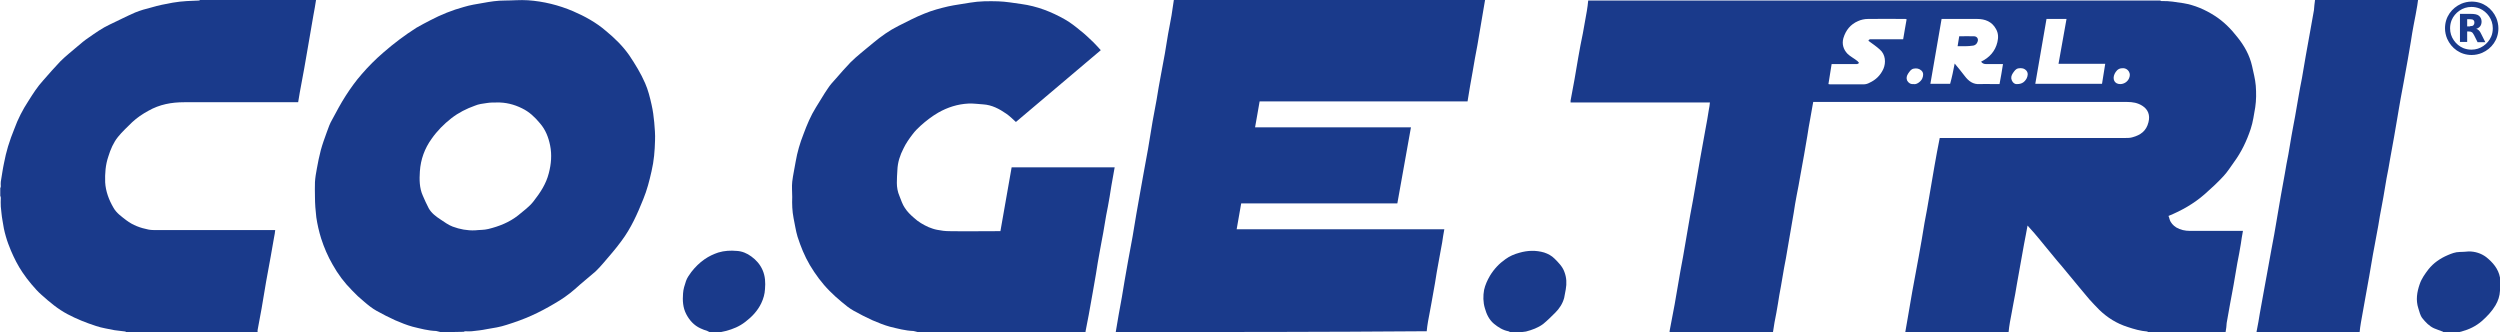
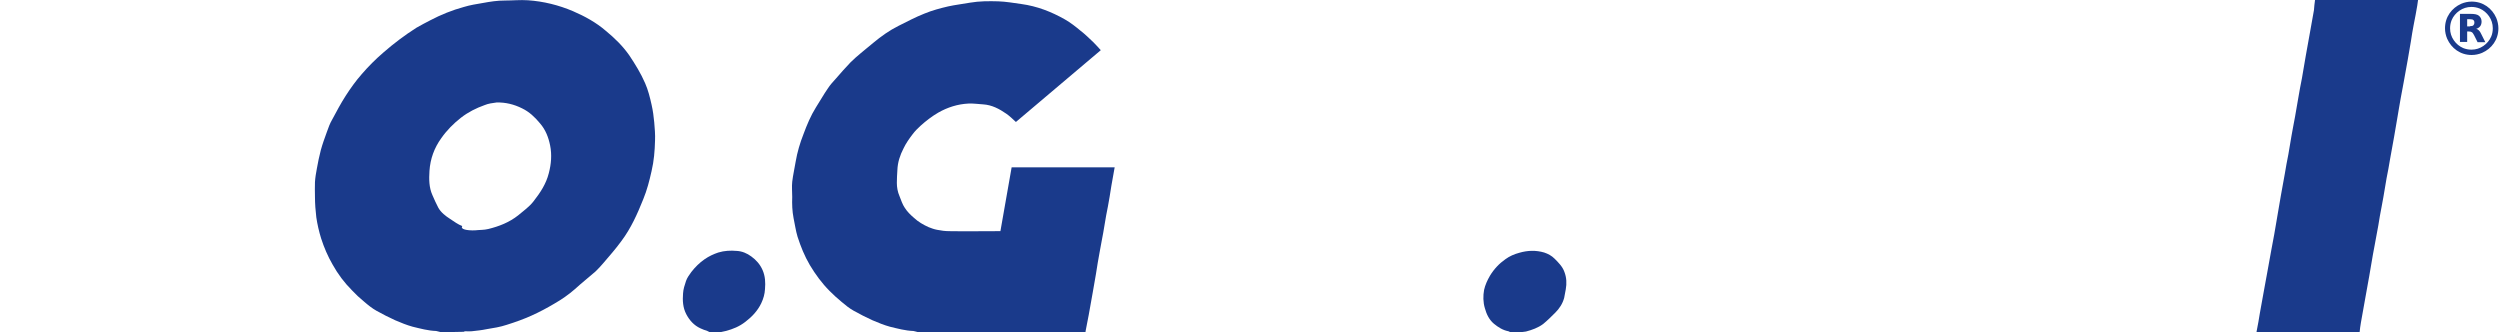
<svg xmlns="http://www.w3.org/2000/svg" version="1.1" id="Livello_1" x="0px" y="0px" viewBox="0 0 936.6 124.4" style="enable-background:new 0 0 936.6 124.4;" xml:space="preserve">
  <style type="text/css">
	.st0{fill:#1A3A8B;}
</style>
  <g>
-     <path class="st0" d="M833.8,124.4c-9.7,0-19.4,0-29.1,0c-0.1-0.1-0.2-0.2-0.2-0.2c-2.6-0.2-5-0.9-7.4-1.7   c-4.1-1.3-7.6-3.5-10.6-6.4c-1.3-1.3-2.5-2.6-3.7-3.9c-1.2-1.4-2.4-2.9-3.6-4.3c-1.6-1.9-3.2-3.9-4.8-5.8c-1.2-1.5-2.5-3-3.7-4.4   c-1.6-1.9-3.1-3.8-4.7-5.7c-1.3-1.6-2.6-3.2-3.9-4.7c-0.8-0.9-1.6-1.8-2.5-2.8c-0.4,2.4-0.9,4.7-1.3,6.9c-0.4,2.2-0.8,4.5-1.2,6.7   c-0.5,2.8-1,5.6-1.5,8.4c-0.4,2.4-0.8,4.8-1.3,7.2c-0.4,2.4-0.9,4.7-1.3,7c-0.2,1.2-0.4,2.5-0.5,3.7c-12.9,0-25.8,0-38.7,0   c0.3-1.7,0.6-3.5,0.9-5.2c0.6-3.3,1.1-6.6,1.7-9.9c0.8-4.3,1.6-8.6,2.4-13c0.8-4.3,1.5-8.5,2.2-12.8c0.6-3.3,1.3-6.7,1.8-10   c0.7-3.7,1.2-7.4,1.9-11.1c0.6-3.6,1.3-7.1,2-10.7c0.4,0,0.8,0,1.1,0c22.8,0,45.5,0,68.3,0c1,0,2,0,2.9-0.3   c2.9-0.8,5.1-2.3,5.9-5.6c0.7-2.7-0.2-4.8-2.2-6.1c-1.8-1.2-3.8-1.5-5.8-1.5c-38.9,0-77.8,0-116.7,0c-0.3,0-0.6,0-0.9,0   c-0.1,0.4-0.1,0.8-0.2,1.1c-0.3,1.7-0.6,3.4-0.9,5.1c-0.4,2.2-0.8,4.3-1.1,6.5c-0.4,2.3-0.8,4.6-1.2,7c-0.5,2.8-1,5.5-1.5,8.3   c-0.4,2.3-0.8,4.6-1.3,7c-0.4,2.2-0.8,4.3-1.1,6.5c-0.4,2.3-0.8,4.6-1.2,7c-0.4,2.1-0.7,4.3-1.1,6.4c-0.4,2.4-0.8,4.8-1.3,7.2   c-0.4,2.3-0.8,4.7-1.2,7c-0.4,2.1-0.8,4.3-1.1,6.4c-0.4,2.4-0.8,4.7-1.3,7.1c-0.2,1.3-0.4,2.5-0.6,3.8c-12.9,0-25.8,0-38.7,0   c0-0.2,0-0.4,0-0.6c0.6-3.3,1.3-6.7,1.9-10c0.7-4,1.4-8.1,2.1-12.2c0.7-3.7,1.4-7.5,2-11.2c0.6-3.3,1.1-6.6,1.7-9.9   c0.7-3.7,1.4-7.4,2-11.1c0.6-3.3,1.1-6.6,1.7-9.9c0.7-3.7,1.3-7.4,2-11.1c0.5-2.5,0.9-5,1.3-7.5c0.2-0.9,0.3-1.7,0.4-2.7   c-17.5,0-34.9,0-52.2,0c0-0.3,0-0.5,0-0.7c0.5-2.7,1-5.4,1.5-8.1c0.5-2.7,0.9-5.5,1.4-8.2c0.5-3,1.1-6,1.7-8.9   c0.5-2.8,1-5.6,1.5-8.4c0.2-1.3,0.4-2.6,0.5-3.9c71.4,0,142.8,0,214.3,0c0.2,0.1,0.3,0.2,0.5,0.2c2.8-0.1,5.5,0.4,8.2,0.8   c4.2,0.7,8.1,2.4,11.7,4.7c3.3,2.1,6.1,4.9,8.5,8c2.6,3.2,4.6,6.8,5.5,10.8c0.5,2.4,1.2,4.9,1.4,7.4c0.2,2.7,0.2,5.4-0.2,8.1   c-0.5,2.7-0.8,5.4-1.7,8.1c-1.5,4.5-3.5,8.7-6.3,12.5c-1.3,1.8-2.4,3.6-3.9,5.2c-2.2,2.4-4.6,4.6-7.1,6.8c-4,3.5-8.6,6.1-13.5,8.1   c0.2,0.4,0.3,0.8,0.4,1.2c0.4,1.4,1.4,2.4,2.5,3.1c1.5,0.9,3.3,1.3,5.1,1.3c6.3,0,12.6,0,18.9,0c0.3,0,0.6,0,1,0   c-0.3,1.7-0.6,3.3-0.8,4.9c-0.4,2.4-0.8,4.7-1.3,7.1c-0.5,2.7-0.9,5.5-1.4,8.2c-0.4,2.4-0.9,4.7-1.3,7c-0.4,2.4-0.9,4.9-1.3,7.3   C834.2,121.9,834,123.1,833.8,124.4z M732.3,23.8c1.3,1.6,2.6,3.1,3.7,4.6c1.5,2,3.2,3.3,5.8,3.1c1.5-0.1,3.1,0,4.7,0   c0.9,0,1.7,0,2.6,0c0.5-2.5,0.9-5,1.3-7.5c-2.2,0-4.3,0-6.4,0c-0.8,0-1.4-0.3-1.8-0.9c3.1-1.5,5.3-3.9,6.1-7.3   c0.4-1.7,0.4-3.3-0.5-4.9c-1.5-2.8-4.1-3.8-7.1-3.8c-4.2,0-8.3,0-12.5,0c-0.3,0-0.5,0-0.8,0c-1.4,8.2-2.8,16.2-4.2,24.3   c2.6,0,5,0,7.4,0C731.3,28.9,731.8,26.4,732.3,23.8z M714.3,7.2c-0.3,0-0.4-0.1-0.4-0.1c-4.7,0-9.4-0.1-14.1,0   c-1.3,0-2.6,0.3-3.7,0.8c-2.8,1.2-4.6,3.4-5.5,6.4c-0.6,2.2,0,4.2,1.5,5.8c1.1,1.1,2.6,1.8,3.8,2.8c0.2,0.2,0.4,0.5,0.6,0.7   c-0.3,0.1-0.5,0.4-0.8,0.4c-2.6,0-5.3,0-7.9,0c-0.5,0-1.1,0-1.6,0c-0.4,2.5-0.8,5-1.2,7.5c0.3,0,0.4,0.1,0.5,0.1   c4.2,0,8.4,0,12.7,0c0.7,0,1.5-0.2,2.2-0.6c2.4-1.1,4.1-2.8,5.2-5.2c1-2.3,0.8-5.4-1.3-7.2c-1.3-1.2-2.8-2.2-4.3-3.3   c0.1-0.5,0.4-0.6,1-0.6c3.7,0,7.4,0,11.1,0c0.3,0,0.6,0,0.9,0C713.4,12.1,713.9,9.7,714.3,7.2z M762.5,31.4c8.5,0,16.8,0,25,0   c0.4-2.5,0.8-4.9,1.2-7.5c-5.9,0-11.6,0-17.5,0c1-5.6,2-11.2,3-16.8c-2.6,0-5.1,0-7.5,0C765.3,15.3,763.9,23.3,762.5,31.4z    M794.3,31.5c1.4,0,2.7-0.8,3.3-2.1c0.4-0.9,0.5-1.8-0.1-2.7c-0.7-1-1.7-1.3-2.9-1.1c-1.2,0.2-1.9,1.1-2.4,2.1   C791.3,29.7,792.2,31.5,794.3,31.5z M755.7,31.5c1.9,0,2.9-0.9,3.6-2.2c0.4-0.9,0.6-1.9-0.1-2.8c-0.8-0.9-1.8-1.1-3-0.9   c-1.1,0.2-1.5,1-2.1,1.8c-0.6,0.9-0.8,1.8-0.4,2.7C754.1,31.1,754.9,31.6,755.7,31.5z M716.9,31.5c1.2,0.3,2.9-1.1,3.3-2.2   c0.4-1,0.5-2.1-0.4-2.9c-0.8-0.7-1.7-0.9-2.8-0.7c-1.1,0.2-1.5,1-2.1,1.8c-0.6,0.9-0.8,1.8-0.4,2.7C715,31.1,715.8,31.6,716.9,31.5   z" />
-     <path class="st0" d="M418,124.4c0.4-2.2,0.7-4.3,1.1-6.5s0.8-4.4,1.2-6.6c0.3-2,0.7-4,1-6c0.4-2.5,0.9-4.9,1.3-7.4   c0.6-3.1,1.1-6.1,1.7-9.2c0.5-2.8,0.9-5.6,1.4-8.4c0.4-2.3,0.8-4.5,1.2-6.8c0.5-2.8,1-5.6,1.5-8.4c0.6-3.1,1.1-6.2,1.7-9.3   c0.6-3.4,1.1-6.9,1.7-10.3c0.5-2.7,1-5.4,1.5-8.1c0.5-3.1,1-6.1,1.6-9.2c0.5-2.7,1-5.4,1.5-8.1c0.4-2.4,0.8-4.9,1.2-7.3   c0.4-2.3,0.9-4.6,1.3-7c0.3-2,0.6-4,0.9-6c38.9,0,77.7,0,116.6,0c-0.2,1.4-0.5,2.7-0.7,4.1c-0.7,4.3-1.5,8.7-2.2,13   c-0.6,3.3-1.3,6.7-1.8,10c-0.7,3.7-1.3,7.4-1.9,11.1c-26,0-51.9,0-77.9,0c-0.6,3.3-1.1,6.5-1.7,9.7c19.6,0,38.9,0,58.4,0   c-1.7,9.5-3.4,19-5.1,28.5c-19.5,0-39,0-58.5,0c-0.6,3.3-1.1,6.4-1.7,9.7c26,0,51.8,0,77.8,0c-0.3,1.7-0.6,3.3-0.8,4.9   c-0.4,2.4-0.9,4.7-1.3,7.1c-0.5,2.7-1,5.5-1.4,8.2c-0.4,2.4-0.9,4.9-1.3,7.3c-0.4,2.4-0.9,4.7-1.3,7c-0.2,1.2-0.4,2.5-0.5,3.7   C495.6,124.4,456.8,124.4,418,124.4z" />
-     <path class="st0" d="M165,124.4c-0.5-0.1-1-0.3-1.6-0.4c-3-0.1-5.9-0.9-8.8-1.6c-2.2-0.6-4.4-1.5-6.5-2.4c-2.4-1.1-4.8-2.3-7.1-3.6   c-1.6-0.9-3.1-2.1-4.6-3.4c-1.6-1.3-3.1-2.7-4.5-4.2c-2.9-2.9-5.3-6.1-7.3-9.7c-1.8-3.1-3.2-6.4-4.3-9.8c-0.8-2.6-1.4-5.2-1.8-7.9   c-0.3-2.5-0.5-5.1-0.5-7.6c0-1.9-0.1-3.8,0-5.6c0.1-1.7,0.4-3.4,0.7-5c0.4-2.3,0.9-4.7,1.5-7c0.6-2.2,1.4-4.4,2.2-6.6   c0.6-1.7,1.2-3.4,2.1-4.9c1.6-3,3.2-6,5-8.8c1.8-2.8,3.8-5.6,6-8.1c2.5-2.9,5.2-5.6,8.1-8.1c3.9-3.4,8-6.5,12.4-9.3   c1.7-1,3.5-1.9,5.2-2.8c4-2.1,8.2-3.8,12.6-5c2.3-0.7,4.8-1.1,7.2-1.5c2.7-0.5,5.3-0.9,8.1-0.9c2.9,0,5.8-0.3,8.7-0.1   c5.8,0.4,11.5,1.8,16.9,4.1c4.4,1.9,8.6,4.2,12.2,7.3c3.3,2.7,6.4,5.7,8.9,9.3c2.2,3.3,4.3,6.7,5.9,10.4c1.1,2.5,1.8,5.3,2.4,8   c0.5,2.2,0.8,4.4,1,6.6c0.2,2.3,0.4,4.6,0.3,6.9c-0.1,3.8-0.4,7.6-1.3,11.4c-0.8,3.6-1.7,7.1-3.1,10.5c-2.2,5.5-4.6,10.9-8.2,15.7   c-2.1,2.9-4.5,5.6-6.8,8.3c-0.9,1.1-1.9,2.1-2.9,3.1c-2.5,2.2-5.2,4.3-7.7,6.6c-2.4,2.1-5,3.9-7.8,5.5c-2.7,1.6-5.5,3.1-8.4,4.4   c-3.1,1.4-6.2,2.5-9.4,3.5c-2.4,0.8-4.9,1.2-7.4,1.6c-1.9,0.4-3.8,0.6-5.7,0.8c-0.8,0.1-1.5,0-2.3,0c-0.3,0-0.5,0.1-0.7,0.2   C171,124.4,168,124.4,165,124.4z M177.9,86.3c1.7-0.2,3.4-0.1,5-0.5c4.1-1,7.9-2.5,11.2-5.1c2-1.7,4.2-3.2,5.8-5.3   c2.5-3.2,4.7-6.5,5.7-10.5c0.9-3.4,1.2-6.9,0.5-10.4c-0.6-3-1.7-5.9-3.8-8.3c-1.9-2.3-4-4.3-6.7-5.6c-3-1.5-6.2-2.3-9.6-2.2   c-1.2,0-2.4,0-3.6,0.2c-1.5,0.2-3.1,0.4-4.5,1c-3.1,1.1-6.1,2.6-8.8,4.7c-2.8,2.2-5.3,4.7-7.4,7.7c-2.6,3.6-4.1,7.7-4.4,12.2   c-0.2,3.1-0.2,6.2,1.1,9.1c0.7,1.6,1.4,3.2,2.2,4.7c1,1.8,2.7,3.1,4.4,4.2c1.5,1,3,2.1,4.6,2.7C172.3,85.9,175,86.4,177.9,86.3z" />
+     <path class="st0" d="M165,124.4c-0.5-0.1-1-0.3-1.6-0.4c-3-0.1-5.9-0.9-8.8-1.6c-2.2-0.6-4.4-1.5-6.5-2.4c-2.4-1.1-4.8-2.3-7.1-3.6   c-1.6-0.9-3.1-2.1-4.6-3.4c-1.6-1.3-3.1-2.7-4.5-4.2c-2.9-2.9-5.3-6.1-7.3-9.7c-1.8-3.1-3.2-6.4-4.3-9.8c-0.8-2.6-1.4-5.2-1.8-7.9   c-0.3-2.5-0.5-5.1-0.5-7.6c0-1.9-0.1-3.8,0-5.6c0.1-1.7,0.4-3.4,0.7-5c0.4-2.3,0.9-4.7,1.5-7c0.6-2.2,1.4-4.4,2.2-6.6   c0.6-1.7,1.2-3.4,2.1-4.9c1.6-3,3.2-6,5-8.8c1.8-2.8,3.8-5.6,6-8.1c2.5-2.9,5.2-5.6,8.1-8.1c3.9-3.4,8-6.5,12.4-9.3   c1.7-1,3.5-1.9,5.2-2.8c4-2.1,8.2-3.8,12.6-5c2.3-0.7,4.8-1.1,7.2-1.5c2.7-0.5,5.3-0.9,8.1-0.9c2.9,0,5.8-0.3,8.7-0.1   c5.8,0.4,11.5,1.8,16.9,4.1c4.4,1.9,8.6,4.2,12.2,7.3c3.3,2.7,6.4,5.7,8.9,9.3c2.2,3.3,4.3,6.7,5.9,10.4c1.1,2.5,1.8,5.3,2.4,8   c0.5,2.2,0.8,4.4,1,6.6c0.2,2.3,0.4,4.6,0.3,6.9c-0.1,3.8-0.4,7.6-1.3,11.4c-0.8,3.6-1.7,7.1-3.1,10.5c-2.2,5.5-4.6,10.9-8.2,15.7   c-2.1,2.9-4.5,5.6-6.8,8.3c-0.9,1.1-1.9,2.1-2.9,3.1c-2.5,2.2-5.2,4.3-7.7,6.6c-2.4,2.1-5,3.9-7.8,5.5c-2.7,1.6-5.5,3.1-8.4,4.4   c-3.1,1.4-6.2,2.5-9.4,3.5c-2.4,0.8-4.9,1.2-7.4,1.6c-1.9,0.4-3.8,0.6-5.7,0.8c-0.8,0.1-1.5,0-2.3,0c-0.3,0-0.5,0.1-0.7,0.2   C171,124.4,168,124.4,165,124.4z M177.9,86.3c1.7-0.2,3.4-0.1,5-0.5c4.1-1,7.9-2.5,11.2-5.1c2-1.7,4.2-3.2,5.8-5.3   c2.5-3.2,4.7-6.5,5.7-10.5c0.9-3.4,1.2-6.9,0.5-10.4c-0.6-3-1.7-5.9-3.8-8.3c-1.9-2.3-4-4.3-6.7-5.6c-3-1.5-6.2-2.3-9.6-2.2   c-1.5,0.2-3.1,0.4-4.5,1c-3.1,1.1-6.1,2.6-8.8,4.7c-2.8,2.2-5.3,4.7-7.4,7.7c-2.6,3.6-4.1,7.7-4.4,12.2   c-0.2,3.1-0.2,6.2,1.1,9.1c0.7,1.6,1.4,3.2,2.2,4.7c1,1.8,2.7,3.1,4.4,4.2c1.5,1,3,2.1,4.6,2.7C172.3,85.9,175,86.4,177.9,86.3z" />
    <path class="st0" d="M343.8,124.4c-0.5-0.1-1-0.3-1.6-0.4c-3-0.1-5.9-0.9-8.8-1.6c-2.2-0.6-4.4-1.5-6.5-2.4   c-2.4-1.1-4.8-2.3-7.1-3.6c-1.6-0.9-3.1-2.1-4.5-3.3c-1.6-1.3-3.1-2.7-4.5-4.1c-2.9-2.9-5.3-6.2-7.4-9.7c-2-3.4-3.4-6.9-4.6-10.6   c-0.7-2.3-1-4.7-1.5-7c-0.5-2.6-0.6-5.2-0.5-7.9c0-1.9-0.2-3.8,0-5.7c0.3-2.6,0.9-5.1,1.3-7.6c0.6-3.5,1.6-6.9,2.9-10.2   c1.3-3.5,2.7-6.9,4.7-10.1c1.5-2.3,2.8-4.7,4.4-7c0.9-1.4,2-2.6,3.1-3.8c1.8-2.1,3.6-4.1,5.5-6.1c1.2-1.2,2.5-2.3,3.8-3.4   c1.5-1.3,3.1-2.5,4.6-3.8c3-2.5,6.1-4.7,9.5-6.4c3.2-1.6,6.4-3.3,9.7-4.6c2.9-1.2,5.9-2,8.9-2.7c2.7-0.6,5.5-0.9,8.2-1.4   c3.5-0.6,7.1-0.6,10.6-0.5c2.9,0.1,5.7,0.6,8.6,1c5.9,0.8,11.3,2.9,16.4,5.8c2.1,1.2,4,2.7,5.8,4.2c1.7,1.3,3.2,2.8,4.8,4.3   c0.9,0.9,1.8,1.9,2.8,3c-10.6,9-21.2,17.9-31.8,26.9c-1.2-1.1-2.3-2.2-3.6-3.1c-2.6-1.8-5.4-3.3-8.7-3.5c-1.8-0.1-3.7-0.4-5.5-0.3   c-4,0.2-7.8,1.4-11.3,3.4c-2.4,1.4-4.6,3.1-6.6,4.9c-1.1,1-2.1,2-3,3.2c-1.3,1.7-2.5,3.4-3.4,5.3c-1.3,2.5-2.2,5.2-2.3,8.1   c-0.1,1.6-0.2,3.2-0.2,4.8c0,1.7,0.3,3.4,1,5c0.6,1.5,1.1,3.1,2,4.4c0.9,1.4,2.1,2.6,3.4,3.7c1.6,1.5,3.5,2.6,5.5,3.5   c1,0.4,2.1,0.8,3.2,1c1.5,0.3,3,0.5,4.5,0.5c6,0.1,12.1,0,18.1,0c0.3,0,0.7,0,1.1,0c1.4-8,2.8-15.9,4.2-23.9c12.8,0,25.6,0,38.6,0   c-0.2,0.9-0.3,1.9-0.5,2.8c-0.5,2.8-1,5.5-1.4,8.3c-0.4,2.3-0.8,4.6-1.3,7c-0.4,2.2-0.7,4.3-1.1,6.5c-0.4,2.3-0.9,4.6-1.3,7   c-0.5,2.8-1,5.5-1.4,8.3c-0.4,2.3-0.8,4.6-1.2,6.9c-0.5,2.8-1,5.6-1.5,8.4c-0.4,2.1-0.8,4.1-1.2,6.2c0,0.2,0,0.5,0,0.8   C385.8,124.4,364.8,124.4,343.8,124.4z" />
-     <path class="st0" d="M118.4,0c-0.3,1.9-0.6,3.8-1,5.8c-0.4,2.1-0.7,4.3-1.1,6.4c-0.3,1.9-0.7,3.9-1,5.8c-0.4,2.5-0.9,5-1.3,7.5   c-0.6,3.1-1.1,6.1-1.7,9.2c-0.2,1.2-0.4,2.3-0.6,3.6c-0.4,0-0.7,0-1,0c-13.9,0-27.8,0-41.7,0c-4.7,0-9.2,0.8-13.4,3.2   c-2.2,1.2-4.3,2.6-6.1,4.3c-1.8,1.8-3.7,3.5-5.3,5.5c-1.7,2.1-2.8,4.7-3.6,7.3c-1.1,3.2-1.3,6.4-1.2,9.7c0.2,3.4,1.4,6.6,3.1,9.5   c1.1,2,3,3.3,4.8,4.7c2.5,1.9,5.3,2.9,8.3,3.5c1,0.2,2.1,0.2,3.1,0.2c14.4,0,28.9,0,43.3,0c0.3,0,0.7,0,1.1,0   c-0.1,0.9-0.2,1.8-0.4,2.6c-0.4,2.5-0.9,4.9-1.3,7.4c-0.6,3.1-1.1,6.2-1.7,9.3c-0.6,3.4-1.1,6.7-1.7,10.1c-0.5,2.7-1,5.4-1.5,8.1   c0,0.2,0,0.4,0,0.7c-16.4,0-32.9,0-49.3,0c-0.1-0.1-0.2-0.2-0.2-0.2c-1.4-0.2-2.8-0.3-4.1-0.5c-2.3-0.5-4.7-0.8-7-1.6   c-3.7-1.2-7.2-2.6-10.6-4.4c-3.6-1.9-6.7-4.5-9.7-7.2c-1.4-1.2-2.6-2.6-3.8-4s-2.4-3-3.4-4.5c-1.7-2.5-3.1-5.3-4.3-8.1   c-0.7-1.7-1.4-3.5-1.9-5.3c-0.6-2-1-4.1-1.3-6.2c-0.3-1.6-0.4-3.3-0.6-5c-0.1-1.1,0-2.2,0-3.3c0-0.3-0.1-0.5-0.2-0.7   c0-1,0-1.9,0-2.9c0.1-0.2,0.2-0.5,0.2-0.7c0-0.6-0.1-1.1,0-1.7c0.4-2.3,0.7-4.7,1.2-7C1.9,59,2.4,56.9,3,54.9   c0.7-2.3,1.5-4.5,2.4-6.7c1.3-3.6,3.1-7.1,5.2-10.3c1.7-2.7,3.4-5.4,5.6-7.8c2.1-2.4,4.2-4.8,6.4-7.1c2-2,4.2-3.7,6.4-5.6   c1.4-1.2,2.7-2.3,4.2-3.3c2.6-1.8,5.1-3.6,7.9-4.9c3.2-1.5,6.3-3.1,9.5-4.5c2-0.8,4-1.4,6.1-1.9C59.3,2,62,1.5,64.7,1   c1.8-0.3,3.5-0.5,5.3-0.6c1.5-0.1,3.1-0.1,4.6-0.2c0.1,0,0.2-0.1,0.3-0.2C89.4,0,103.9,0,118.4,0z" />
    <path class="st0" d="M867.3,0c12.9,0,25.7,0,38.6,0c-0.1,0.7-0.2,1.4-0.3,2.1c-0.4,2.3-0.8,4.6-1.3,7c-0.4,2.2-0.8,4.3-1.1,6.5   c-0.4,2.3-0.8,4.6-1.2,7c-0.5,2.8-1,5.5-1.5,8.3c-0.4,2-0.7,3.9-1.1,5.9c-0.4,2.5-0.9,5-1.3,7.6c-0.4,2.3-0.8,4.6-1.2,7   c-0.5,2.8-1,5.5-1.5,8.3c-0.4,2.4-0.8,4.7-1.3,7.1c-0.4,2.4-0.8,4.8-1.2,7.1c-0.4,2.4-0.9,4.7-1.3,7c-0.4,2.5-0.8,4.9-1.3,7.4   c-0.4,2.4-0.9,4.7-1.3,7c-0.5,2.7-0.9,5.5-1.4,8.2c-0.5,3-1.1,5.9-1.6,8.9c-0.5,2.8-1,5.6-1.5,8.4c-0.2,1.2-0.4,2.5-0.5,3.7   c-12.9,0-25.7,0-38.6,0c0-0.3,0-0.5,0.1-0.8c0.4-2.1,0.8-4.1,1.1-6.2c0.5-2.8,1-5.5,1.5-8.3c0.4-2.4,0.9-4.7,1.3-7.1   c0.5-2.8,1-5.5,1.5-8.3c0.4-2,0.7-3.9,1.1-5.9c0.4-2.5,0.9-5,1.3-7.6c0.4-2.3,0.8-4.6,1.2-7c0.5-2.8,1-5.5,1.5-8.3   c0.4-2.4,0.8-4.7,1.3-7.1c0.4-2.4,0.8-4.8,1.2-7.1c0.4-2.4,0.9-4.7,1.3-7c0.4-2.5,0.9-5,1.3-7.5c0.4-2.3,0.8-4.6,1.3-7   c0.5-2.7,0.9-5.5,1.4-8.2c0.5-3,1.1-5.9,1.6-8.9c0.5-2.8,1-5.6,1.5-8.4C867,2.6,867.1,1.3,867.3,0z" />
    <path class="st0" d="M565.7,124.4c-0.2-0.1-0.4-0.3-0.6-0.3c-2.1-0.4-3.8-1.5-5.4-2.8c-1.8-1.5-2.8-3.6-3.4-5.8   c-0.7-2.3-0.7-4.7-0.3-6.9c0.4-1.8,1.2-3.6,2.2-5.3c1.5-2.5,3.5-4.6,5.8-6.2c1.5-1.1,3.3-1.9,5.2-2.4c3.1-0.9,6.2-1,9.3-0.1   c1.5,0.5,2.8,1.2,3.9,2.3c1.5,1.5,3,3,3.7,5c0.8,2.1,0.9,4.3,0.5,6.5c-0.2,1.1-0.4,2.1-0.6,3.2c-0.6,2.2-1.8,4-3.3,5.5   s-3,3-4.6,4.3c-1.9,1.4-4.1,2.2-6.4,2.8c-0.5,0.1-1,0.1-1.5,0.2C568.7,124.4,567.2,124.4,565.7,124.4z" />
    <path class="st0" d="M265.8,124.4c-0.3-0.1-0.5-0.3-0.8-0.4c-0.9-0.3-1.8-0.6-2.6-1c-2.4-1.1-4.1-3-5.3-5.3   c-1.3-2.5-1.4-5.1-1.2-7.8c0.1-1.6,0.6-3.1,1.1-4.6c0.4-1.2,1.2-2.3,2-3.4c1.4-1.8,3.1-3.5,5-4.8c1.6-1.1,3.3-1.9,5.1-2.5   c2.3-0.7,4.6-0.8,6.9-0.6c2,0.1,3.9,0.9,5.5,2.1c1.8,1.3,3.3,3,4.2,5.1c1,2.3,1.1,4.6,0.9,7.1c-0.1,1.9-0.6,3.6-1.4,5.3   c-1.4,2.9-3.5,5.1-6,7c-2.2,1.7-4.6,2.7-7.3,3.4c-0.6,0.2-1.2,0.2-1.8,0.4C268.7,124.4,267.2,124.4,265.8,124.4z" />
-     <path class="st0" d="M915.4,124.4c-0.2-0.1-0.4-0.3-0.6-0.3c-1-0.4-2-0.7-2.9-1.1c-1.8-0.8-3.2-2.3-4.4-3.8c-0.8-1-1.1-2.5-1.5-3.7   c-1-3.1-0.5-6.1,0.5-9c0.7-2.1,2-3.9,3.3-5.6c1.9-2.4,4.4-4.1,7.2-5.3c1.4-0.6,2.9-1.2,4.5-1.2c1.1,0,2.2-0.1,3.4-0.2   c2.4,0,4.6,0.7,6.5,2.1c2.5,2,4.6,4.4,5.2,7.7c0,0.1,0.1,0.2,0.2,0.3c0,1.4,0,2.7,0,4.1c-0.1,0.2-0.2,0.3-0.2,0.5   c-0.1,2-0.7,3.8-1.7,5.5c-1.3,2.2-3.1,4.1-5,5.8c-2.3,2-4.8,3.2-7.7,4c-0.6,0.2-1.3,0.3-2,0.4C918.4,124.4,916.9,124.4,915.4,124.4   z" />
-     <path class="st0" d="M733.4,17.3c0.2-1.3,0.4-2.4,0.6-3.7c1.9,0,3.8-0.1,5.7,0c1.1,0.1,1.8,1.2,0.9,2.6c-0.3,0.5-1,0.9-1.5,0.9   C737.3,17.4,735.4,17.3,733.4,17.3z" />
  </g>
  <g>
    <path class="st0" d="M935.2,6.7c-0.8-1.8-2-3.3-3.6-4.4c-1.6-1.1-3.5-1.7-5.6-1.7c-1.4,0-2.7,0.3-3.9,0.8c-1.8,0.8-3.3,2-4.4,3.6   c-1.1,1.6-1.7,3.5-1.7,5.6c0,1.4,0.3,2.7,0.8,3.9c0.8,1.8,2,3.3,3.6,4.4c1.6,1.1,3.5,1.7,5.6,1.7c1.4,0,2.7-0.3,3.9-0.8   c1.8-0.8,3.3-2,4.4-3.6c1.1-1.6,1.7-3.5,1.7-5.6C936,9.3,935.7,7.9,935.2,6.7z M933.3,13.7c-0.6,1.4-1.6,2.6-2.9,3.5   c-1.3,0.9-2.8,1.4-4.5,1.4c-1.1,0-2.1-0.2-3.1-0.6c-1.4-0.6-2.6-1.6-3.5-2.9c-0.9-1.3-1.4-2.8-1.4-4.5c0-1.1,0.2-2.1,0.6-3.1   c0.6-1.4,1.6-2.6,2.9-3.5c1.3-0.9,2.8-1.4,4.5-1.4c1.1,0,2.1,0.2,3.1,0.6c1.4,0.6,2.6,1.6,3.5,2.9c0.9,1.3,1.4,2.8,1.4,4.5   C933.9,11.7,933.7,12.8,933.3,13.7z" />
    <path class="st0" d="M925.4,9.8c0.6,0,1-0.1,1.2-0.3c0.2-0.2,0.4-0.5,0.4-1c0-0.5-0.1-0.8-0.4-1c-0.2-0.2-0.6-0.3-1.2-0.3h-1.1v2.7   H925.4 M924.3,11.7v4h-2.7V5.2h4.1c1.4,0,2.4,0.2,3,0.7c0.6,0.5,1,1.2,1,2.2c0,0.7-0.2,1.3-0.5,1.7c-0.3,0.4-0.8,0.8-1.5,1   c0.4,0.1,0.7,0.3,1,0.6c0.3,0.3,0.6,0.7,0.9,1.4l1.5,3h-2.9l-1.3-2.6c-0.3-0.5-0.5-0.9-0.8-1.1c-0.3-0.2-0.6-0.3-1.1-0.3H924.3" />
  </g>
</svg>